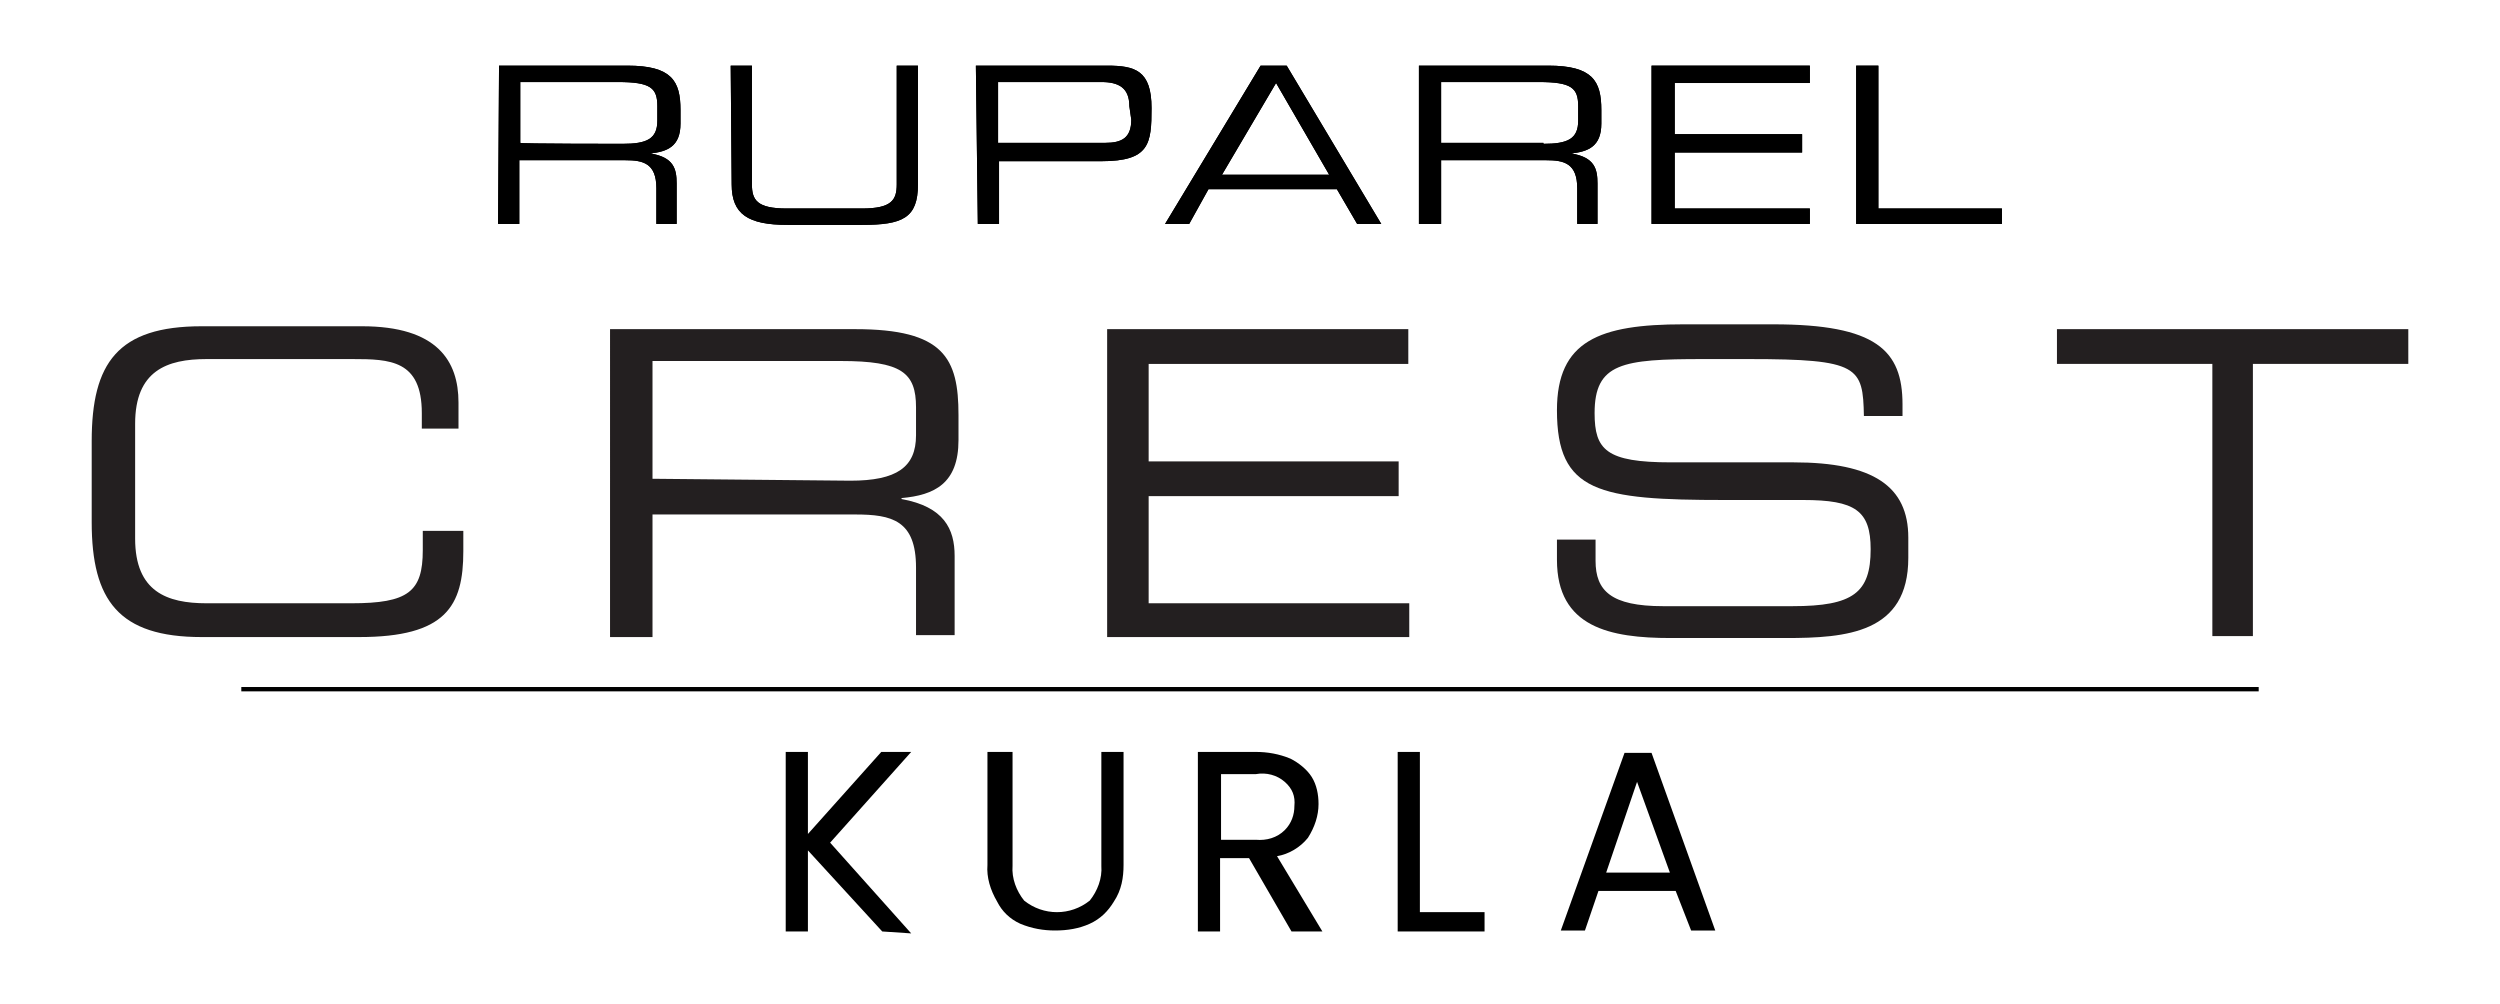
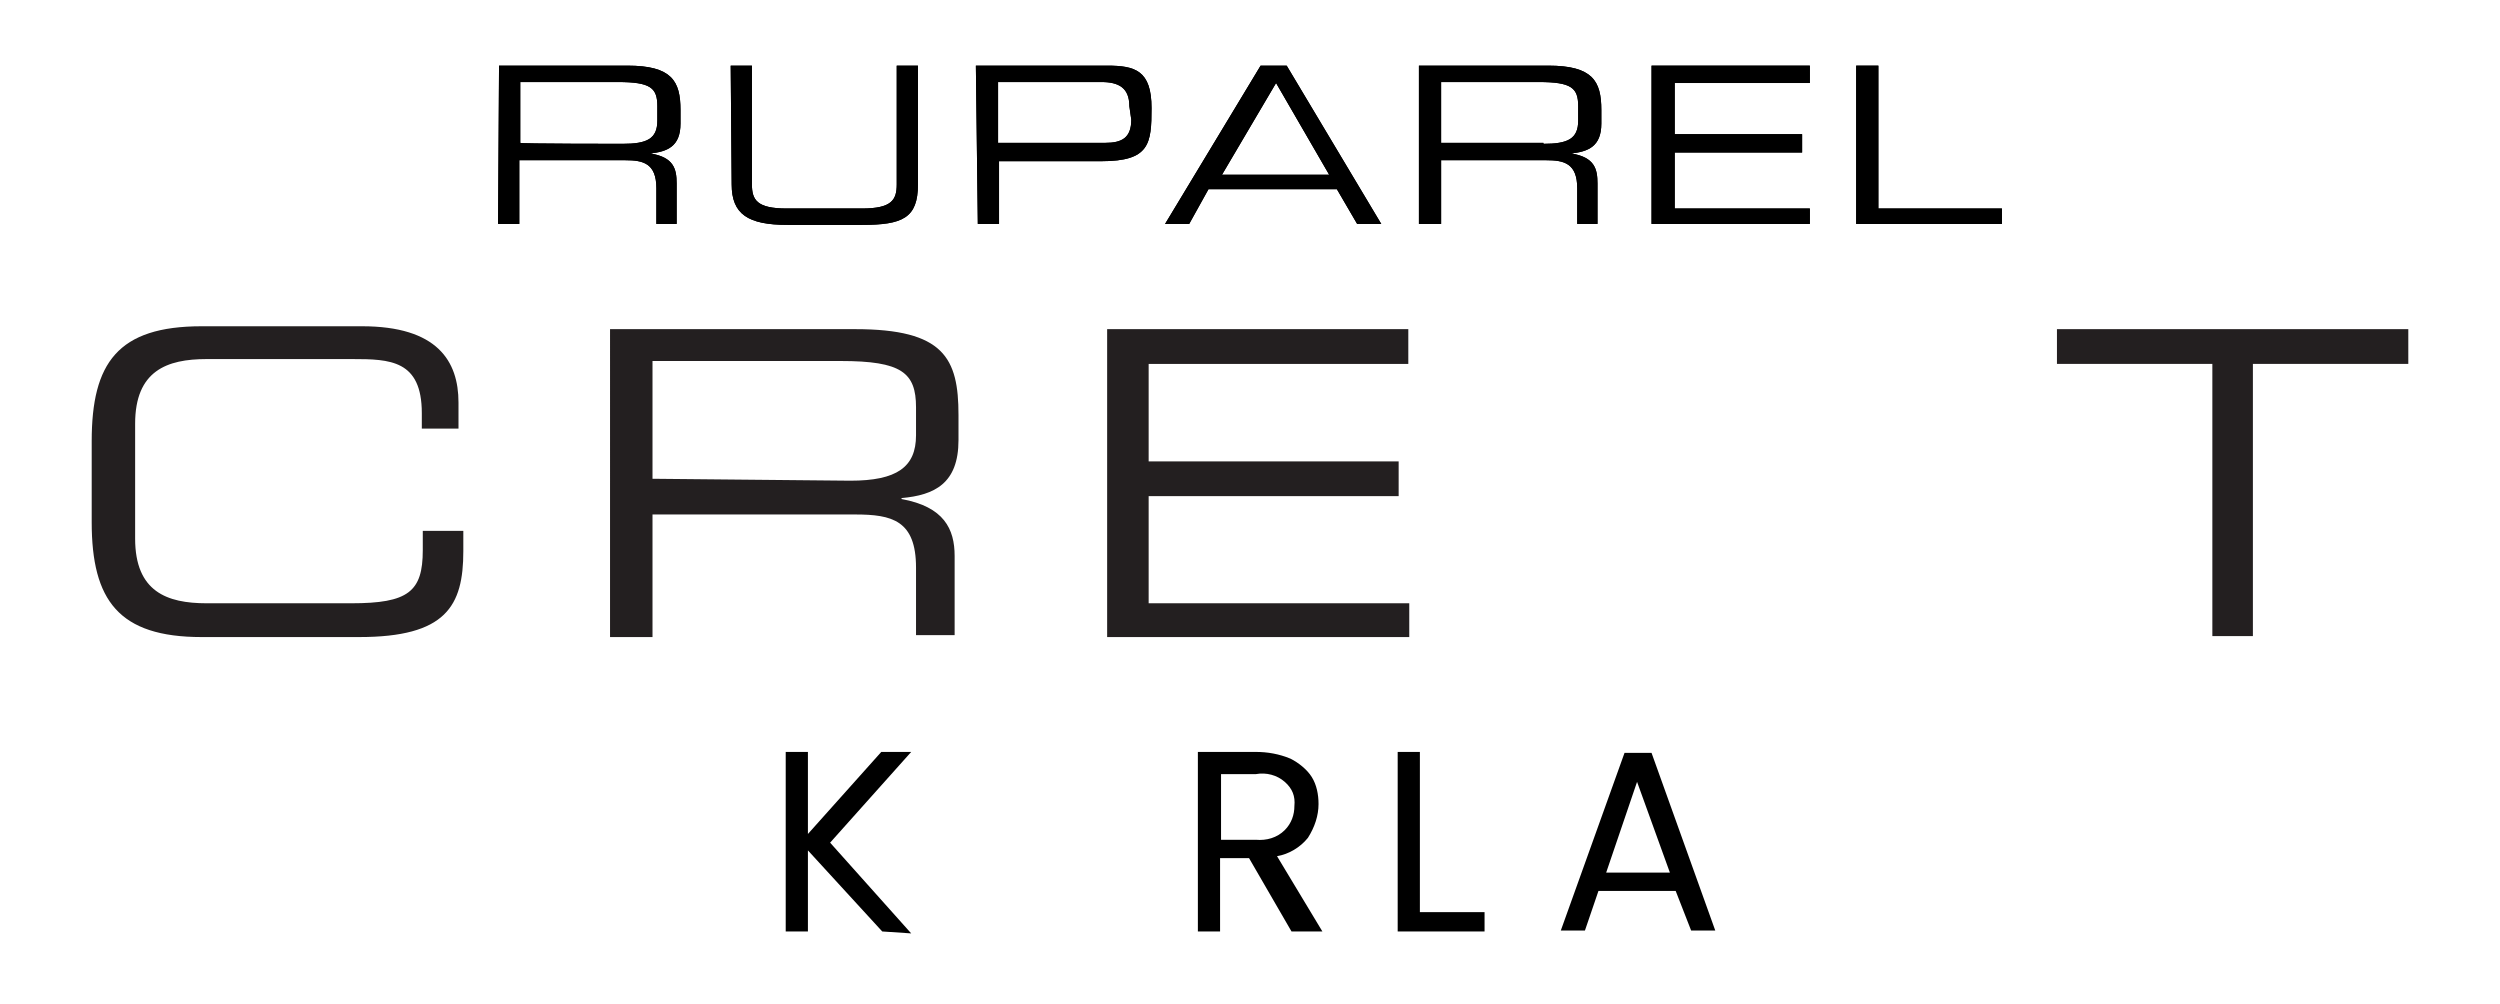
<svg xmlns="http://www.w3.org/2000/svg" version="1.1" id="Layer_1" x="0px" y="0px" viewBox="0 0 259 104" style="enable-background:new 0 0 259 104;" xml:space="preserve">
  <style type="text/css">
	.st0{fill:#231F20;}
	.st1{fill:none;stroke:#000000;stroke-width:0.45;stroke-miterlimit:10;}
</style>
  <g>
    <path class="st0" d="M9.5,45.7c0-8.1,2.7-11.9,11.4-11.9h16.6c7.8,0,10,3.6,10,7.9v2.7h-3.8v-1.6c0-5.5-3.3-5.6-7.2-5.6H21.4   c-4.1,0-7.4,1.2-7.4,6.7v11.9c0,5.5,3.3,6.7,7.4,6.7h15c5.9,0,7.4-1.2,7.4-5.5V55H48v2.1c0,5.7-1.8,8.9-10.8,8.9H20.9   c-8.6,0-11.4-3.8-11.4-11.9V45.7z" />
    <path class="st0" d="M63.2,34.1h25.4c9.2,0,10.7,3,10.7,8.9v2.6c0,4.5-2.5,5.7-5.9,6v0.1c4.4,0.8,5.5,3.1,5.5,5.9v8.2h-4v-7   c0-4.9-2.5-5.5-6.3-5.5H67.6V66h-4.4V34.1z M88.1,49.8c4.8,0,6.8-1.4,6.8-4.7v-2.9c0-3.6-1.5-4.8-7.8-4.8H67.6v12.2L88.1,49.8   L88.1,49.8z" />
    <path class="st0" d="M114.7,34.1h31.2v3.6h-26.9v10.1h25.9v3.6h-25.9v11.1H146V66h-31.3V34.1L114.7,34.1z" />
-     <path class="st0" d="M161.3,55.9h4v2.2c0,3.1,1.6,4.7,7,4.7h13.4c6.3,0,8.1-1.4,8.1-5.9c0-4-1.6-5.1-7-5.1h-8.1   c-13.1,0-17.4-0.8-17.4-9.3c0-7.2,4.4-8.9,13.1-8.9h9.3c10.7,0,13.4,2.7,13.4,8.3v1.2h-4c-0.1-5.1-0.5-5.9-11.9-5.9h-4.8   c-8.3,0-11.2,0.4-11.2,5.6c0,3.8,1.2,5.1,7.9,5.1h12.7c8.3,0,11.9,2.5,11.9,7.8v2.1c0,7.8-6.4,8.3-12.7,8.3h-11.9   c-6.3,0-11.8-1.1-11.8-8.1L161.3,55.9L161.3,55.9z" />
    <path class="st0" d="M229.2,37.7h-16.1v-3.6h36.4v3.6h-16.1v28.2h-4.2V37.7H229.2z" />
  </g>
  <g>
    <path d="M91.4,96.5l-7.7-8.4v8.4h-2.3V77.9h2.3v8.5l7.6-8.5h3.1L86,87.3l8.4,9.4L91.4,96.5z" />
-     <path d="M104.9,77.9v11.8c-0.1,1.3,0.4,2.6,1.2,3.6c1,0.8,2.2,1.2,3.4,1.2c1.2,0,2.4-0.4,3.4-1.2c0.8-1,1.3-2.3,1.2-3.6V77.9h2.3   v11.7c0,1.3-0.2,2.6-1,3.8c-0.6,1-1.4,1.8-2.5,2.3c-1.1,0.5-2.3,0.7-3.6,0.7c-1.2,0-2.4-0.2-3.6-0.7c-1.1-0.5-1.9-1.3-2.4-2.3   c-0.7-1.2-1.1-2.5-1-3.8V77.9H104.9z" />
    <path d="M133.8,96.5l-4.4-7.6h-3v7.6h-2.3V77.9h6c1.2,0,2.4,0.2,3.6,0.7c0.8,0.4,1.7,1.1,2.2,1.9s0.7,1.8,0.7,2.8   c0,1.2-0.4,2.4-1.1,3.5c-0.8,1-2,1.7-3.2,1.9l4.7,7.8H133.8L133.8,96.5z M126.5,87h3.6c1.1,0.1,2.2-0.2,3-1c0.7-0.7,1-1.6,1-2.5   c0.1-1-0.2-1.8-1-2.5c-0.8-0.7-1.9-1-3-0.8h-3.6L126.5,87z" />
    <path d="M147.3,94.5h6.5v2h-9V77.9h2.3v16.6C147.1,94.5,147.3,94.5,147.3,94.5z" />
    <path d="M173.6,92.3h-8l-1.4,4.1h-2.5l6.6-18.4h2.8l6.6,18.4h-2.5L173.6,92.3z M173,90.4l-3.4-9.4l-3.2,9.4H173z" />
  </g>
  <g>
    <g>
      <path d="M51.7,6.8H65c4.6,0,5.5,1.6,5.5,4.6v1.4c0,2.4-1.4,2.9-3.1,3.1l0,0c2.4,0.4,2.7,1.6,2.7,3.1v4.2H68v-3.7    c0-2.6-1.4-2.9-3.2-2.9H53.8v6.6h-2.2L51.7,6.8L51.7,6.8z M64.5,14.9c2.5,0,3.6-0.5,3.6-2.4V11c0-1.9-0.7-2.5-4.1-2.5H53.9v6.3    C53.8,14.9,64.5,14.9,64.5,14.9z" />
    </g>
    <g>
      <path d="M51.7,6.8H65c4.6,0,5.5,1.6,5.5,4.6v1.4c0,2.4-1.4,2.9-3.1,3.1l0,0c2.4,0.4,2.7,1.6,2.7,3.1v4.2H68v-3.7    c0-2.6-1.4-2.9-3.2-2.9H53.8v6.6h-2.2L51.7,6.8L51.7,6.8z M64.5,14.9c2.5,0,3.6-0.5,3.6-2.4V11c0-1.9-0.7-2.5-4.1-2.5H53.9v6.3    C53.8,14.9,64.5,14.9,64.5,14.9z" />
    </g>
    <g>
      <path d="M75.7,6.8h2.2v12.3c0,1.6,0.5,2.5,3.6,2.5h7.8c3.1,0,3.6-0.9,3.6-2.5V6.8h2.2v12.3c0,3.5-1.6,4.2-5.8,4.2h-7.7    c-4.1,0-5.8-1.1-5.8-4.2L75.7,6.8L75.7,6.8z" />
    </g>
    <g>
      <path d="M75.7,6.8h2.2v12.3c0,1.6,0.5,2.5,3.6,2.5h7.8c3.1,0,3.6-0.9,3.6-2.5V6.8h2.2v12.3c0,3.5-1.6,4.2-5.8,4.2h-7.7    c-4.1,0-5.8-1.1-5.8-4.2L75.7,6.8L75.7,6.8z" />
    </g>
    <g>
      <path d="M101.1,6.8h13.6c2.9,0,4.6,0.5,4.6,4.4c0,3.7-0.2,5.5-5.2,5.5h-10.6v6.5h-2.2L101.1,6.8L101.1,6.8z M117,11    c0-1.9-1.1-2.5-2.9-2.5h-10.7v6.3h11.1c1.7,0,2.7-0.5,2.7-2.4L117,11L117,11z" />
    </g>
    <g>
      <path d="M101.1,6.8h13.6c2.9,0,4.6,0.5,4.6,4.4c0,3.7-0.2,5.5-5.2,5.5h-10.6v6.5h-2.2L101.1,6.8L101.1,6.8z M117,11    c0-1.9-1.1-2.5-2.9-2.5h-10.7v6.3h11.1c1.7,0,2.7-0.5,2.7-2.4L117,11L117,11z" />
    </g>
    <g>
      <path d="M130.6,6.8h2.7l9.8,16.4h-2.5l-2.1-3.6h-13.3l-2,3.6h-2.5L130.6,6.8z M132.2,8.6l-5.6,9.5h11.1L132.2,8.6z" />
    </g>
    <g>
      <path d="M130.6,6.8h2.7l9.8,16.4h-2.5l-2.1-3.6h-13.3l-2,3.6h-2.5L130.6,6.8z M132.2,8.6l-5.6,9.5h11.1L132.2,8.6z" />
    </g>
    <g>
      <path d="M147.1,6.8h13.3c4.6,0,5.5,1.6,5.5,4.6v1.4c0,2.4-1.4,2.9-3.1,3.1l0,0c2.4,0.4,2.7,1.6,2.7,3.1v4.2h-2.1v-3.7    c0-2.6-1.4-2.9-3.2-2.9h-10.9v6.6H147V6.8H147.1z M159.9,14.9c2.5,0,3.6-0.5,3.6-2.4V11c0-1.9-0.7-2.5-4.1-2.5h-10.1v6.3H159.9z" />
    </g>
    <g>
      <path d="M147.1,6.8h13.3c4.6,0,5.5,1.6,5.5,4.6v1.4c0,2.4-1.4,2.9-3.1,3.1l0,0c2.4,0.4,2.7,1.6,2.7,3.1v4.2h-2.1v-3.7    c0-2.6-1.4-2.9-3.2-2.9h-10.9v6.6H147V6.8H147.1z M159.9,14.9c2.5,0,3.6-0.5,3.6-2.4V11c0-1.9-0.7-2.5-4.1-2.5h-10.1v6.3H159.9z" />
    </g>
    <g>
      <polygon points="171.1,6.8 187.5,6.8 187.5,8.6 173.5,8.6 173.5,13.9 186.7,13.9 186.7,15.8 173.5,15.8 173.5,21.6 187.5,21.6     187.5,23.2 171.1,23.2   " />
    </g>
    <g>
      <polygon points="171.1,6.8 187.5,6.8 187.5,8.6 173.5,8.6 173.5,13.9 186.7,13.9 186.7,15.8 173.5,15.8 173.5,21.6 187.5,21.6     187.5,23.2 171.1,23.2   " />
    </g>
    <g>
      <polygon points="192.3,6.8 194.6,6.8 194.6,21.6 207.4,21.6 207.4,23.2 192.3,23.2   " />
    </g>
    <g>
      <polygon points="192.3,6.8 194.6,6.8 194.6,21.6 207.4,21.6 207.4,23.2 192.3,23.2   " />
    </g>
  </g>
-   <line class="st1" x1="234" y1="71.4" x2="25" y2="71.4" />
</svg>